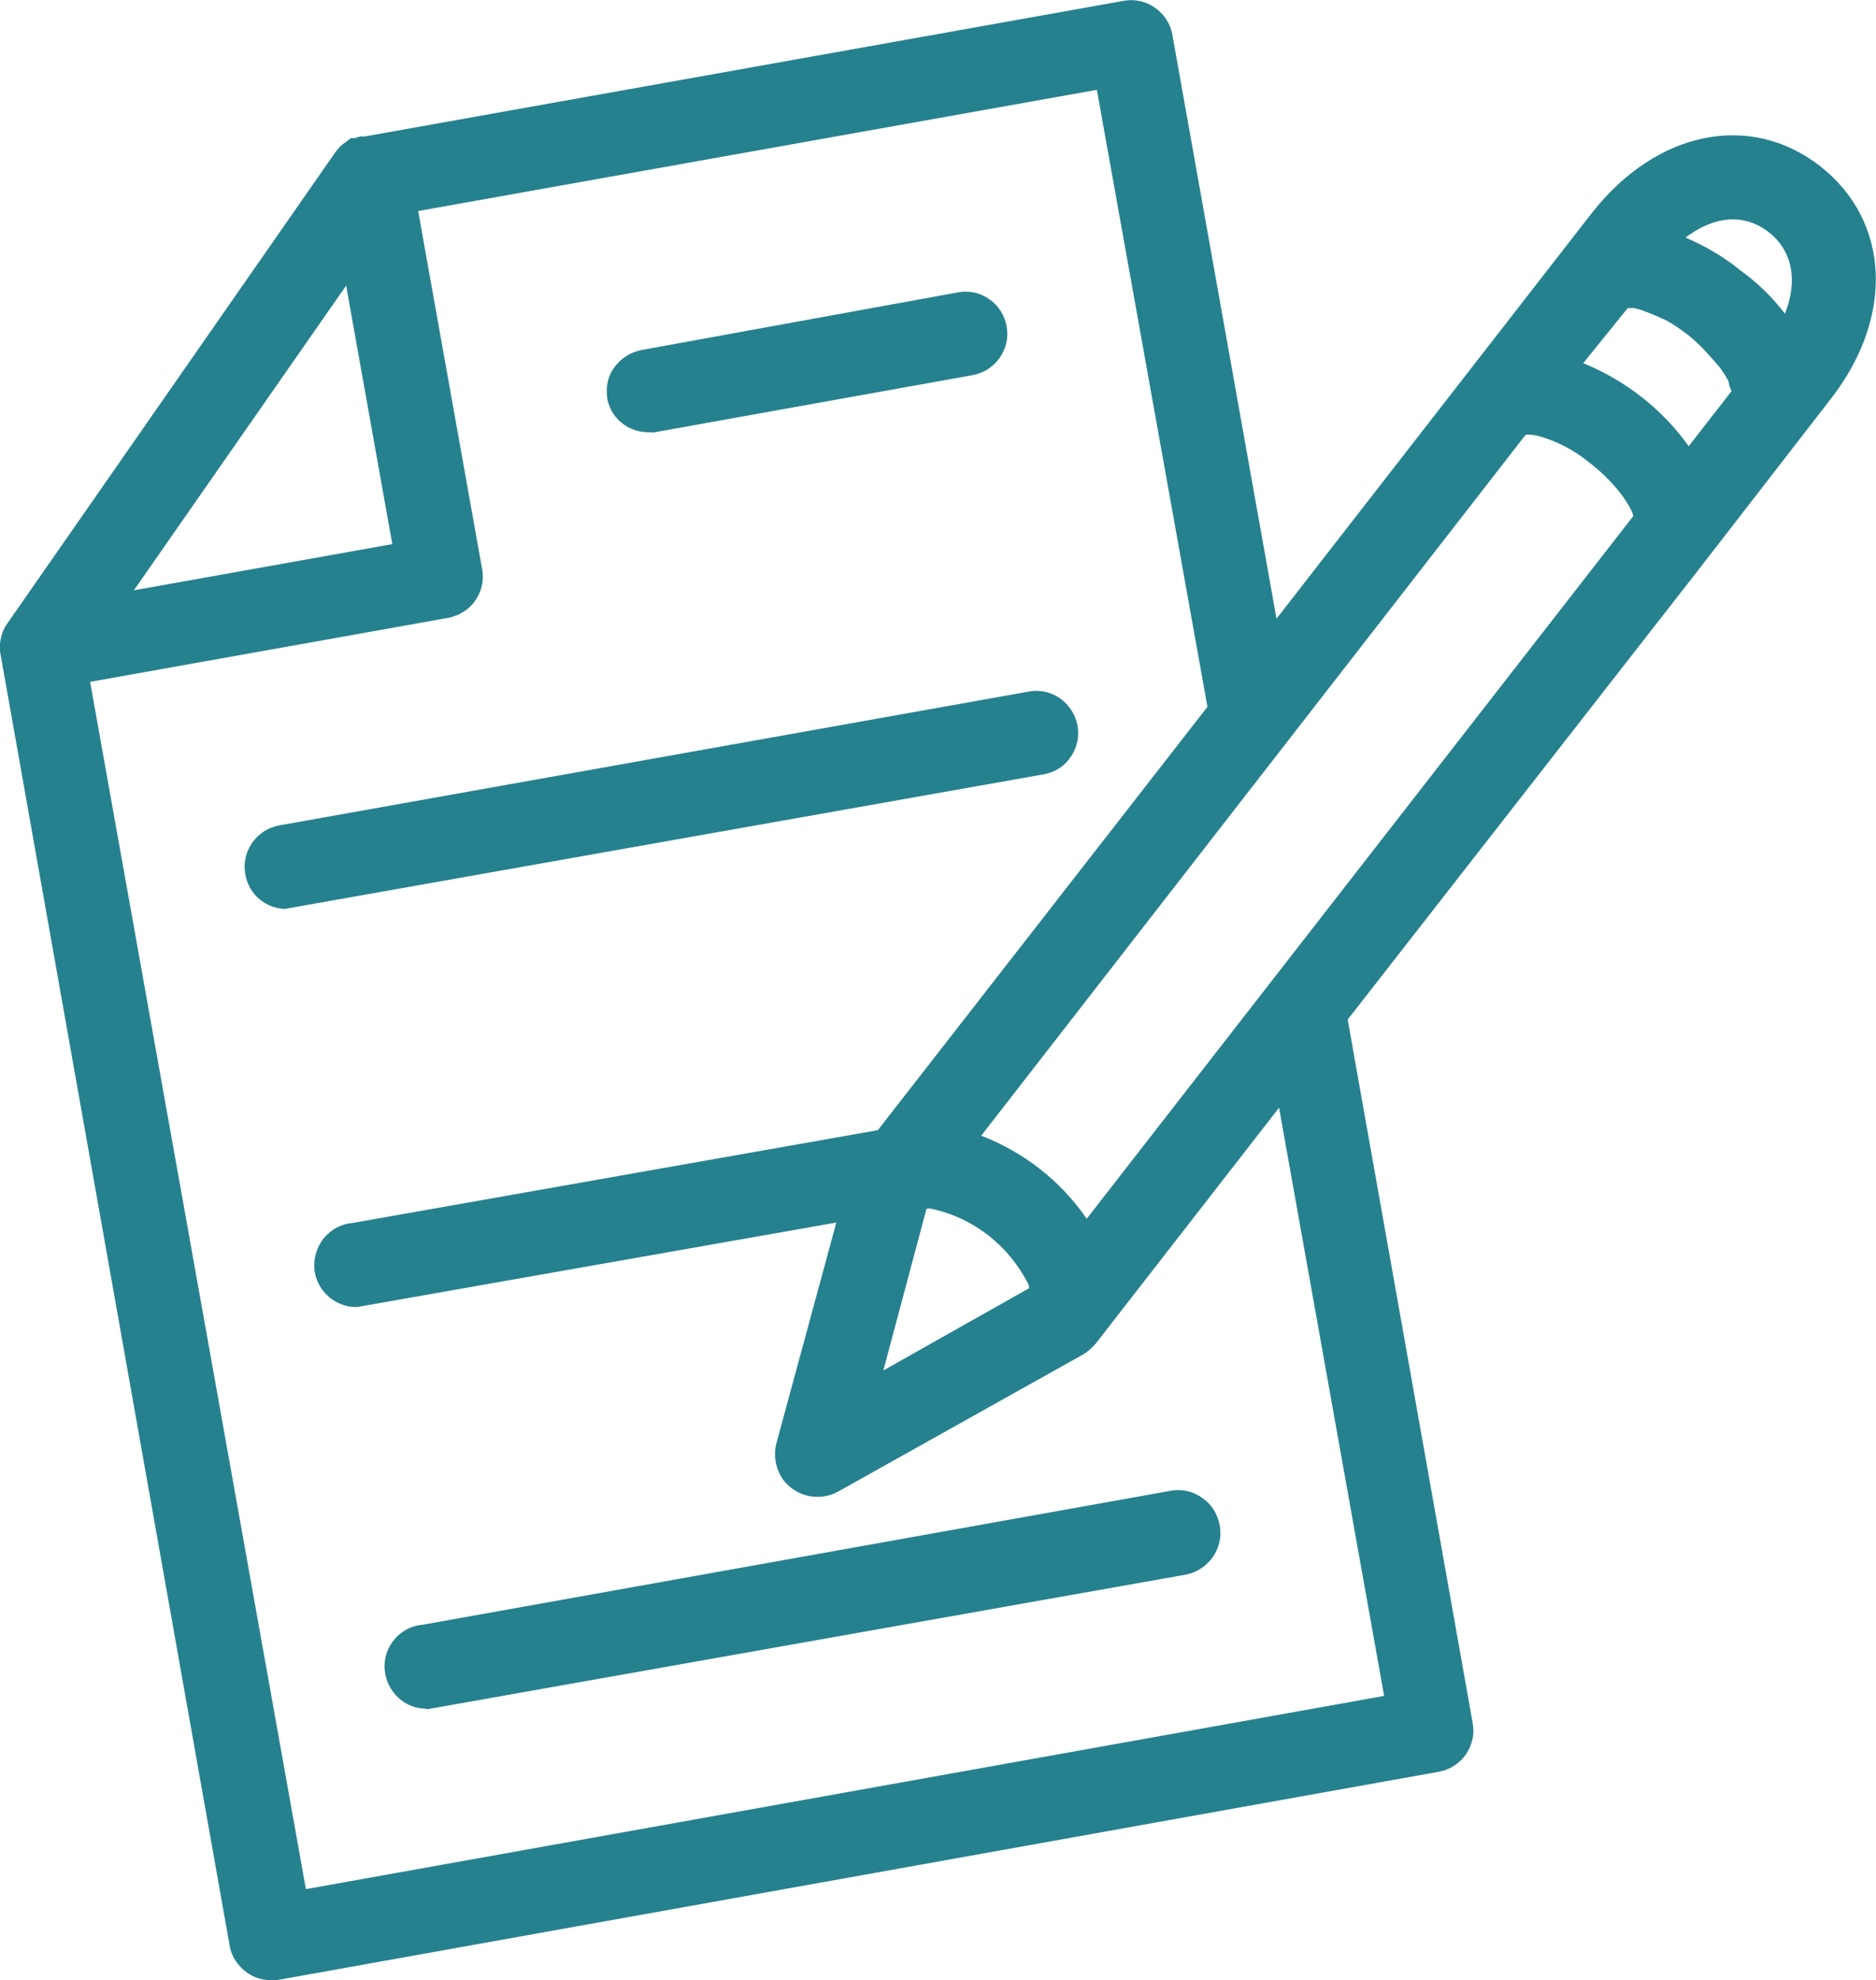
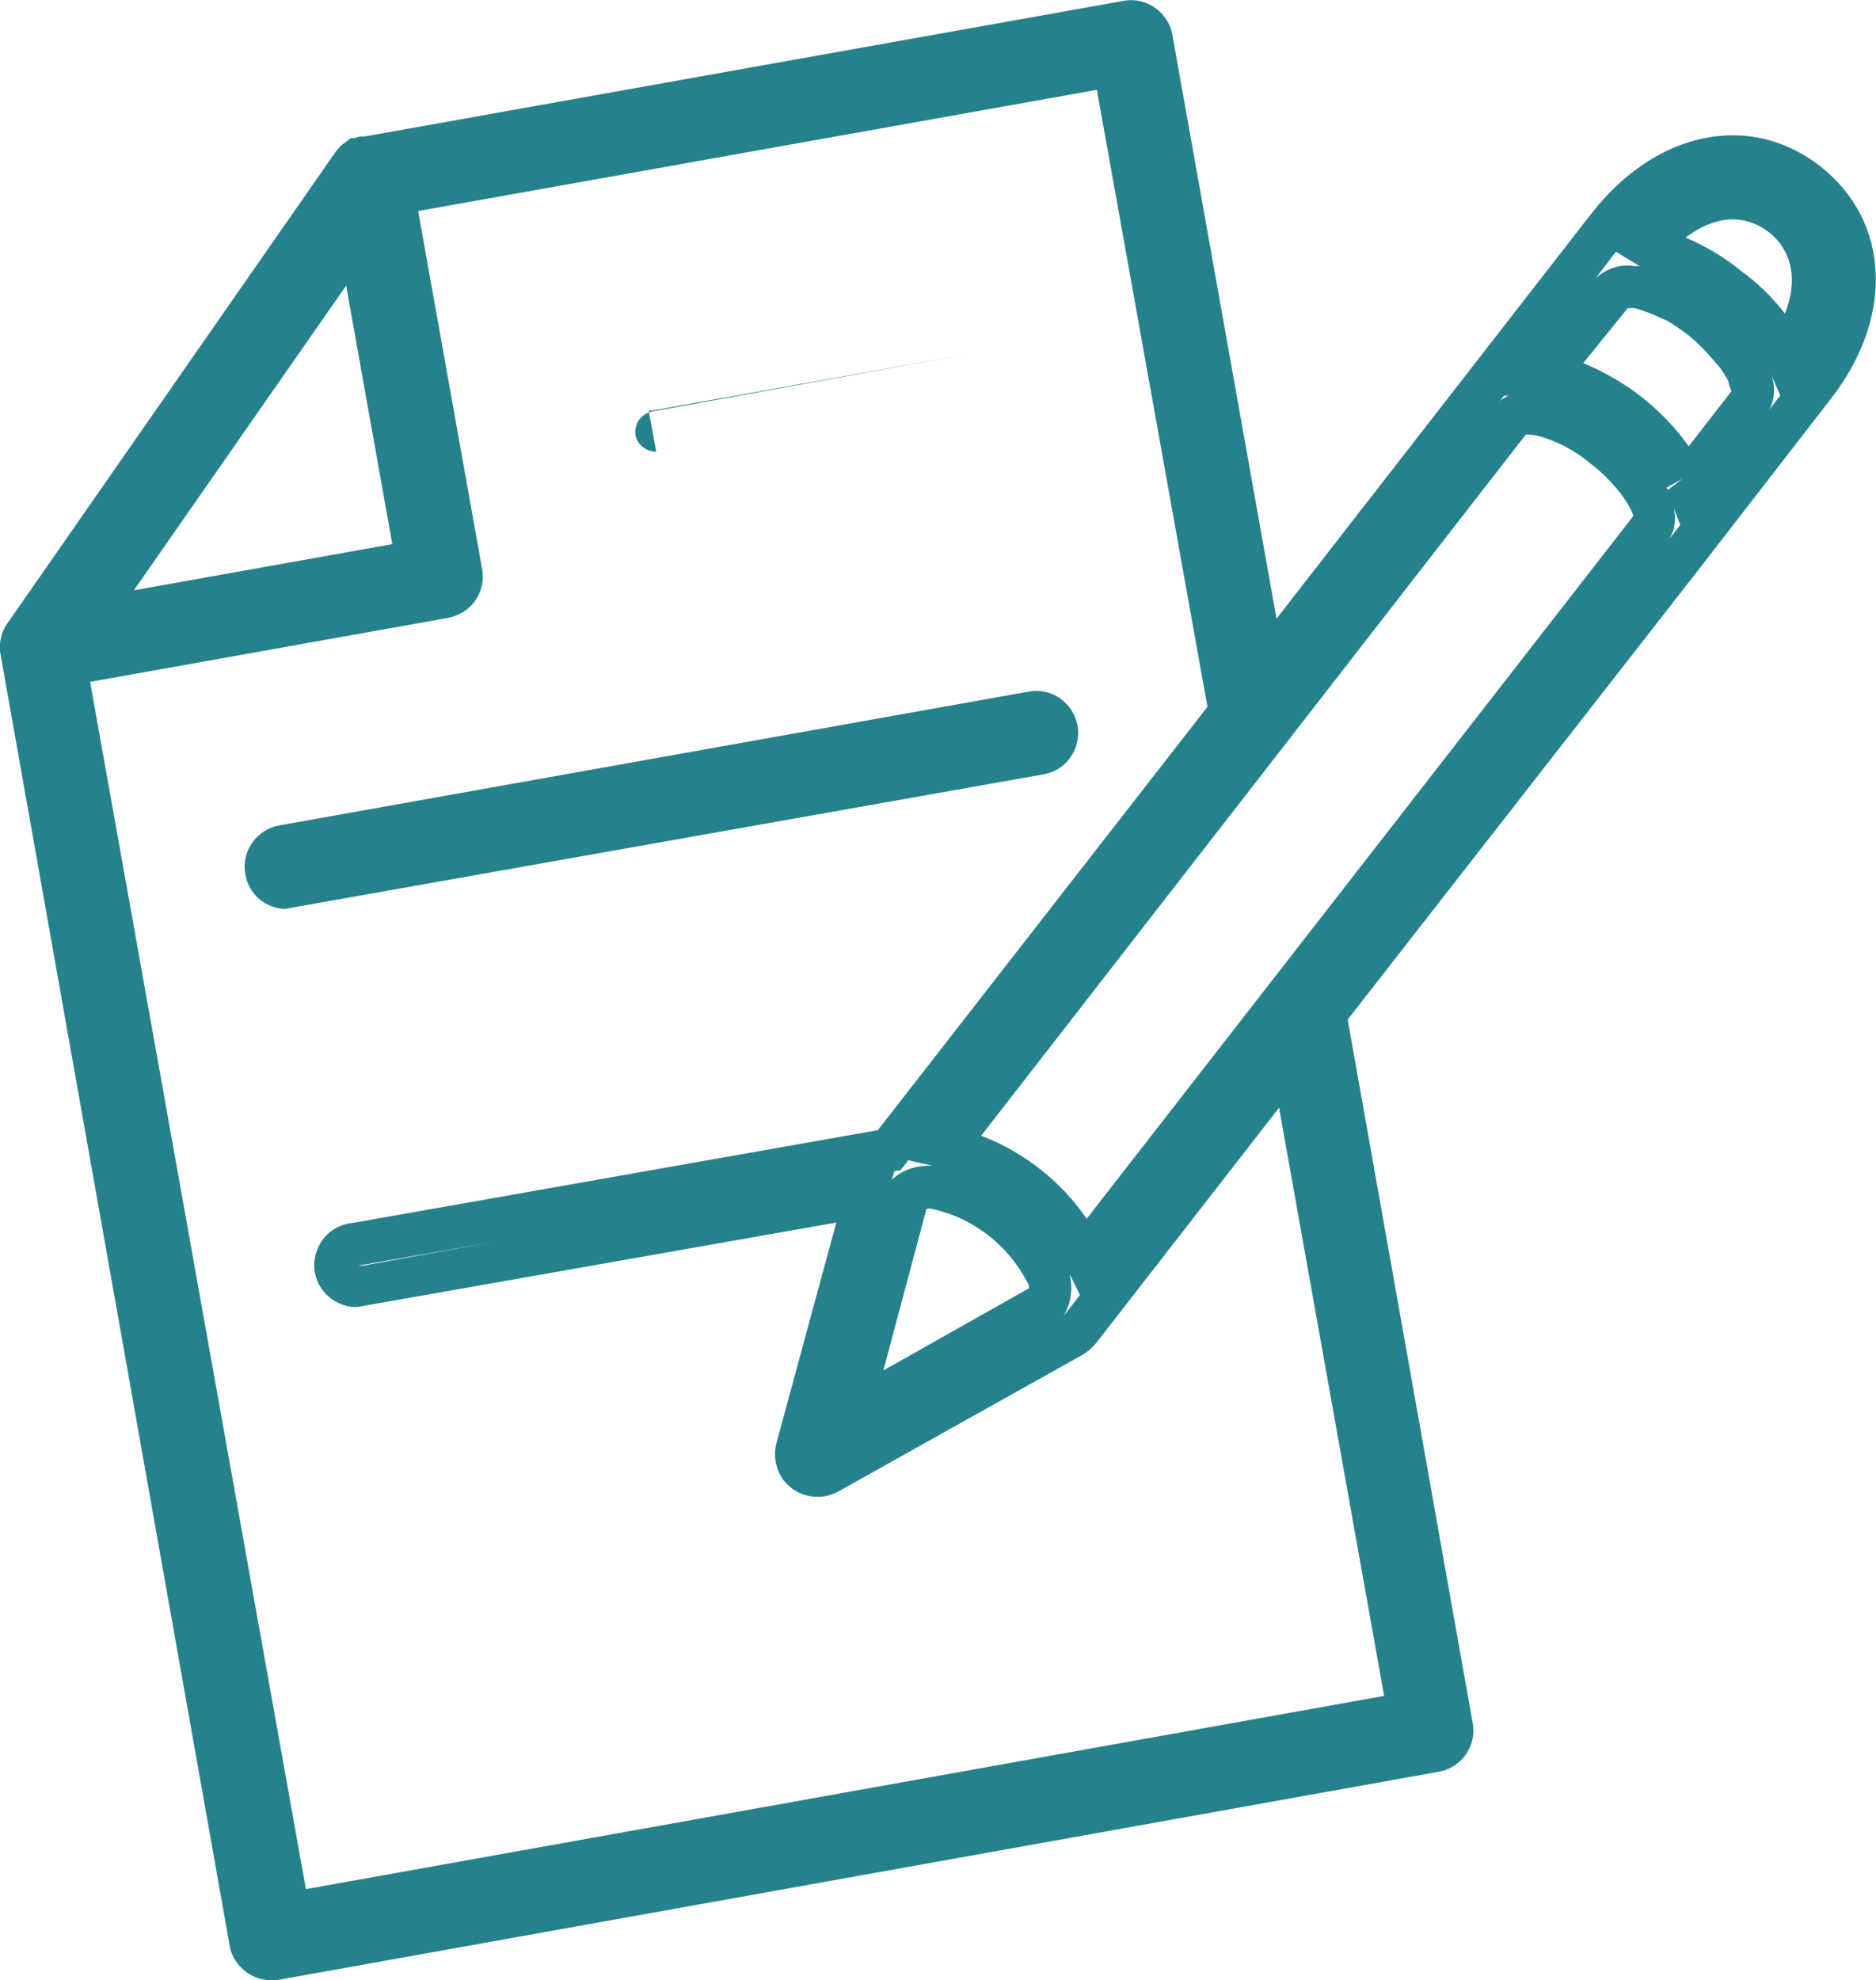
<svg xmlns="http://www.w3.org/2000/svg" id="Layer_2" viewBox="0 0 44.28 46.73">
  <defs>
    <style>
      .cls-1 {
        fill: #26818e;
      }
    </style>
  </defs>
  <g id="Layer_1-2" data-name="Layer_1">
    <g>
      <g>
-         <path class="cls-1" d="M15.31,9.69s.06,0,.08,0l7.48-1.34c.27-.05.44-.3.39-.57-.02-.13-.1-.24-.2-.32-.11-.07-.24-.1-.37-.08l-7.47,1.36c-.13.02-.24.1-.32.2-.07.11-.1.24-.08.37.05.22.26.38.49.38h0Z" />
-         <path class="cls-1" d="M15.39,10.2h-.09s0,0,0,0c-.46,0-.86-.31-.96-.76-.05-.28,0-.56.16-.77.15-.21.38-.36.64-.41l7.47-1.36c.26-.05.53.01.74.16.22.15.36.38.41.64.1.53-.26,1.05-.79,1.15l-7.57,1.36Z" />
+         <path class="cls-1" d="M15.31,9.69s.06,0,.08,0l7.48-1.34l-7.47,1.36c-.13.02-.24.1-.32.2-.07.11-.1.24-.08.37.05.22.26.38.49.38h0Z" />
      </g>
      <g>
        <path class="cls-1" d="M24.94,17.21c-.02-.13-.1-.24-.2-.32s-.24-.1-.37-.08l-17.69,3.16c-.27.05-.44.3-.39.57.04.24.25.41.49.41h.09l17.69-3.16h0c.13-.03.24-.1.31-.21.07-.11.1-.24.07-.37h0Z" />
        <path class="cls-1" d="M6.76,21.45c-.48,0-.89-.34-.97-.82-.1-.53.26-1.05.79-1.15l17.7-3.16c.26-.05.53.01.74.16.21.15.36.37.41.63.05.25,0,.52-.15.74-.14.22-.37.37-.63.42l-17.88,3.17h-.02ZM24.47,17.29h-.02s0,0,0,0h.02s0,0,0,0Z" />
      </g>
      <g>
-         <path class="cls-1" d="M27.75,35.67l-17.72,3.17c-.27.02-.47.26-.45.53.02.27.26.47.53.45h.09l17.69-3.17c.27-.05.45-.31.41-.58-.05-.27-.31-.45-.58-.41h.02Z" />
-         <path class="cls-1" d="M10.04,40.32c-.48,0-.91-.39-.96-.91-.05-.54.36-1.03.9-1.07l17.65-3.16c.26-.05.53.01.75.17.22.15.36.38.41.65.1.54-.27,1.06-.81,1.16l-17.87,3.17s-.05,0-.07,0Z" />
-       </g>
+         </g>
      <g>
-         <path class="cls-1" d="M42.66,4.32c-1.43-1.11-3.35-.69-4.69,1.02l-.75.98-2.34,3.01-5.04,6.46L27.18.9c-.05-.27-.3-.44-.57-.39L8.64,3.72h-.03s-.09.03-.12.05h-.04s-.09.08-.12.12L.57,15.03s-.06.1-.07.16v.05h0s0,.09,0,.13v.03l5.41,30.42c.02.13.1.25.21.32.08.06.18.09.28.09h.08l27.4-4.91c.13-.02.24-.1.32-.2s.1-.24.08-.37l-2.99-16.82,8.44-10.81,2.34-3.01.75-.98c1.34-1.72,1.27-3.69-.16-4.81h0ZM6.81,45.17L1.55,15.71l8.94-1.6h0c.13-.02.24-.1.32-.2.07-.11.1-.24.08-.37l-1.6-8.94L26.29,1.56l2.73,15.27-8.03,10.32-12.64,2.23c-.27.02-.47.26-.45.54.02.27.26.47.54.45h.11l11.87-2.12-1.63,5.98c-.04.15,0,.31.09.43.1.12.24.19.4.18.08,0,.17-.02.24-.06l5.77-3.23c.06-.03.11-.08.15-.13l5.02-6.46,2.77,15.48-26.43,4.73ZM2.06,14.64l6.39-9.17,1.39,7.78-7.78,1.39ZM21.44,28.18c.19-.15.45-.21.68-.14,1.12.25,2.06.99,2.58,2.01.11.22.11.48,0,.69l-4.65,2.61,1.39-5.18ZM25.59,29.65c-.65-1.31-1.85-2.26-3.28-2.59l13.33-17.14c.17-.21.49-.19.76-.13.52.14,1,.39,1.42.73.91.71,1.41,1.59,1.12,1.97l-13.35,17.16ZM39.76,11.27c-.69-1.18-1.81-2.06-3.13-2.43h-.12l1.47-1.9h0c.14-.14.35-.21.55-.16h.11c.08.01.15.03.22.05l.19.05.14.06c.08.03.17.07.25.11h.03c.24.13.47.28.69.45.18.15.36.31.52.49l.11.11.14.17s.08.1.12.16c.03.04.06.09.09.14h0c.04.07.08.15.12.22.01.03.02.06.04.08,0,.05,0,.09.04.14h0c.06.16.05.35-.05.49l-1.47,1.9s-.04-.09-.06-.13h0ZM42.15,8.37l-.05-.12c-.33-.58-.79-1.08-1.33-1.47-.53-.43-1.14-.74-1.8-.91l-.11-.07c.98-1.16,2.25-1.45,3.19-.71.95.74.98,2.06.1,3.29h0Z" />
        <path class="cls-1" d="M6.53,46.73h-.13c-.2,0-.4-.06-.57-.18-.21-.15-.37-.38-.41-.64L0,15.37s0-.11,0-.19c.03-.21.08-.32.14-.42L7.91,3.6c.07-.1.15-.18.24-.24l.13-.1h.1s.08-.03.12-.04h.11S26.52.02,26.52.02c.53-.1,1.05.26,1.15.79l2.46,13.79,7.44-9.57c1.52-1.94,3.73-2.4,5.39-1.11h0c1.66,1.3,1.76,3.57.24,5.51l-3.09,3.99-8.3,10.64,2.95,16.6c.05.26-.01.52-.16.74-.15.22-.38.36-.64.41l-27.44,4.92ZM6.35,45.46l.05.27-.05-.27ZM2.13,16.11l5.09,28.47,25.45-4.56-2.48-13.88-4.33,5.57c-.1.11-.19.19-.29.25l-5.79,3.24c-.17.09-.34.13-.51.12-.29,0-.57-.14-.76-.37-.19-.24-.26-.57-.19-.87l1.42-5.23-11.29,1.99c-.21.02-.48-.06-.68-.23-.2-.17-.33-.41-.35-.67s.06-.52.23-.73c.17-.2.41-.33.67-.35l12.4-2.19,7.78-9.99-2.61-14.56-16.02,2.86,1.51,8.45c.05.26-.01.52-.16.74-.15.22-.39.36-.64.41l-8.45,1.51ZM21.87,28.52l-1.02,3.82,3.44-1.94s0-.08-.03-.12c-.46-.89-1.27-1.53-2.25-1.75-.05-.01-.1-.02-.14,0ZM25.25,30.09c.07.29.04.61-.1.88l-.04.08.38-.49-.23-.47ZM11.64,29.31l-3.2.56h.11s3.09-.56,3.09-.56ZM23.16,26.8c1.01.39,1.88,1.07,2.49,1.96l12.9-16.58c0-.09-.27-.67-1.03-1.26-.38-.31-.79-.52-1.24-.64-.2-.04-.27-.02-.27-.02l-12.85,16.54ZM21.11,27.64l-.06.2.07-.06c.25-.2.57-.29.89-.27l-.57-.13-.18.23-.16.03ZM8.17,6.74l-5.01,7.19,6.1-1.09-1.09-6.1ZM39.51,11.99c.05.26.03.51-.11.73l.26-.33-.15-.39ZM39.34,11.51s.02.04.03.05l.34-.26h0s-.36.2-.36.2ZM37.37,8.57c1,.41,1.86,1.08,2.49,1.96l1.01-1.3c-.04-.08-.06-.16-.07-.22l-.02-.05s-.04-.06-.07-.12l-.09-.13s-.04-.06-.07-.09l-.23-.26c-.16-.18-.31-.32-.48-.46-.16-.12-.33-.24-.51-.34l-.14-.06c-.07-.04-.14-.06-.2-.09l-.27-.1c-.07-.02-.11-.03-.15-.04h-.1s-.05,0-.05,0l-1.05,1.3ZM41.81,8.85c.1.27.08.56-.04.81l.25-.33-.21-.48ZM35.5,9.34l-.1.12c.06-.05.14-.09.21-.12h-.12ZM41.8,8.87h0s0,0,0,0ZM8.71,4.21l-2.56,3.68,2.56-3.68h0ZM39.77,5.6c.47.2.92.46,1.32.79.39.28.74.62,1.04,1.01.31-.77.18-1.48-.38-1.92-.58-.45-1.29-.39-1.97.13ZM38.14,5.94l-.48.63c.27-.25.6-.34.92-.29h.07s.04,0,.05,0l-.56-.34Z" />
      </g>
    </g>
  </g>
</svg>